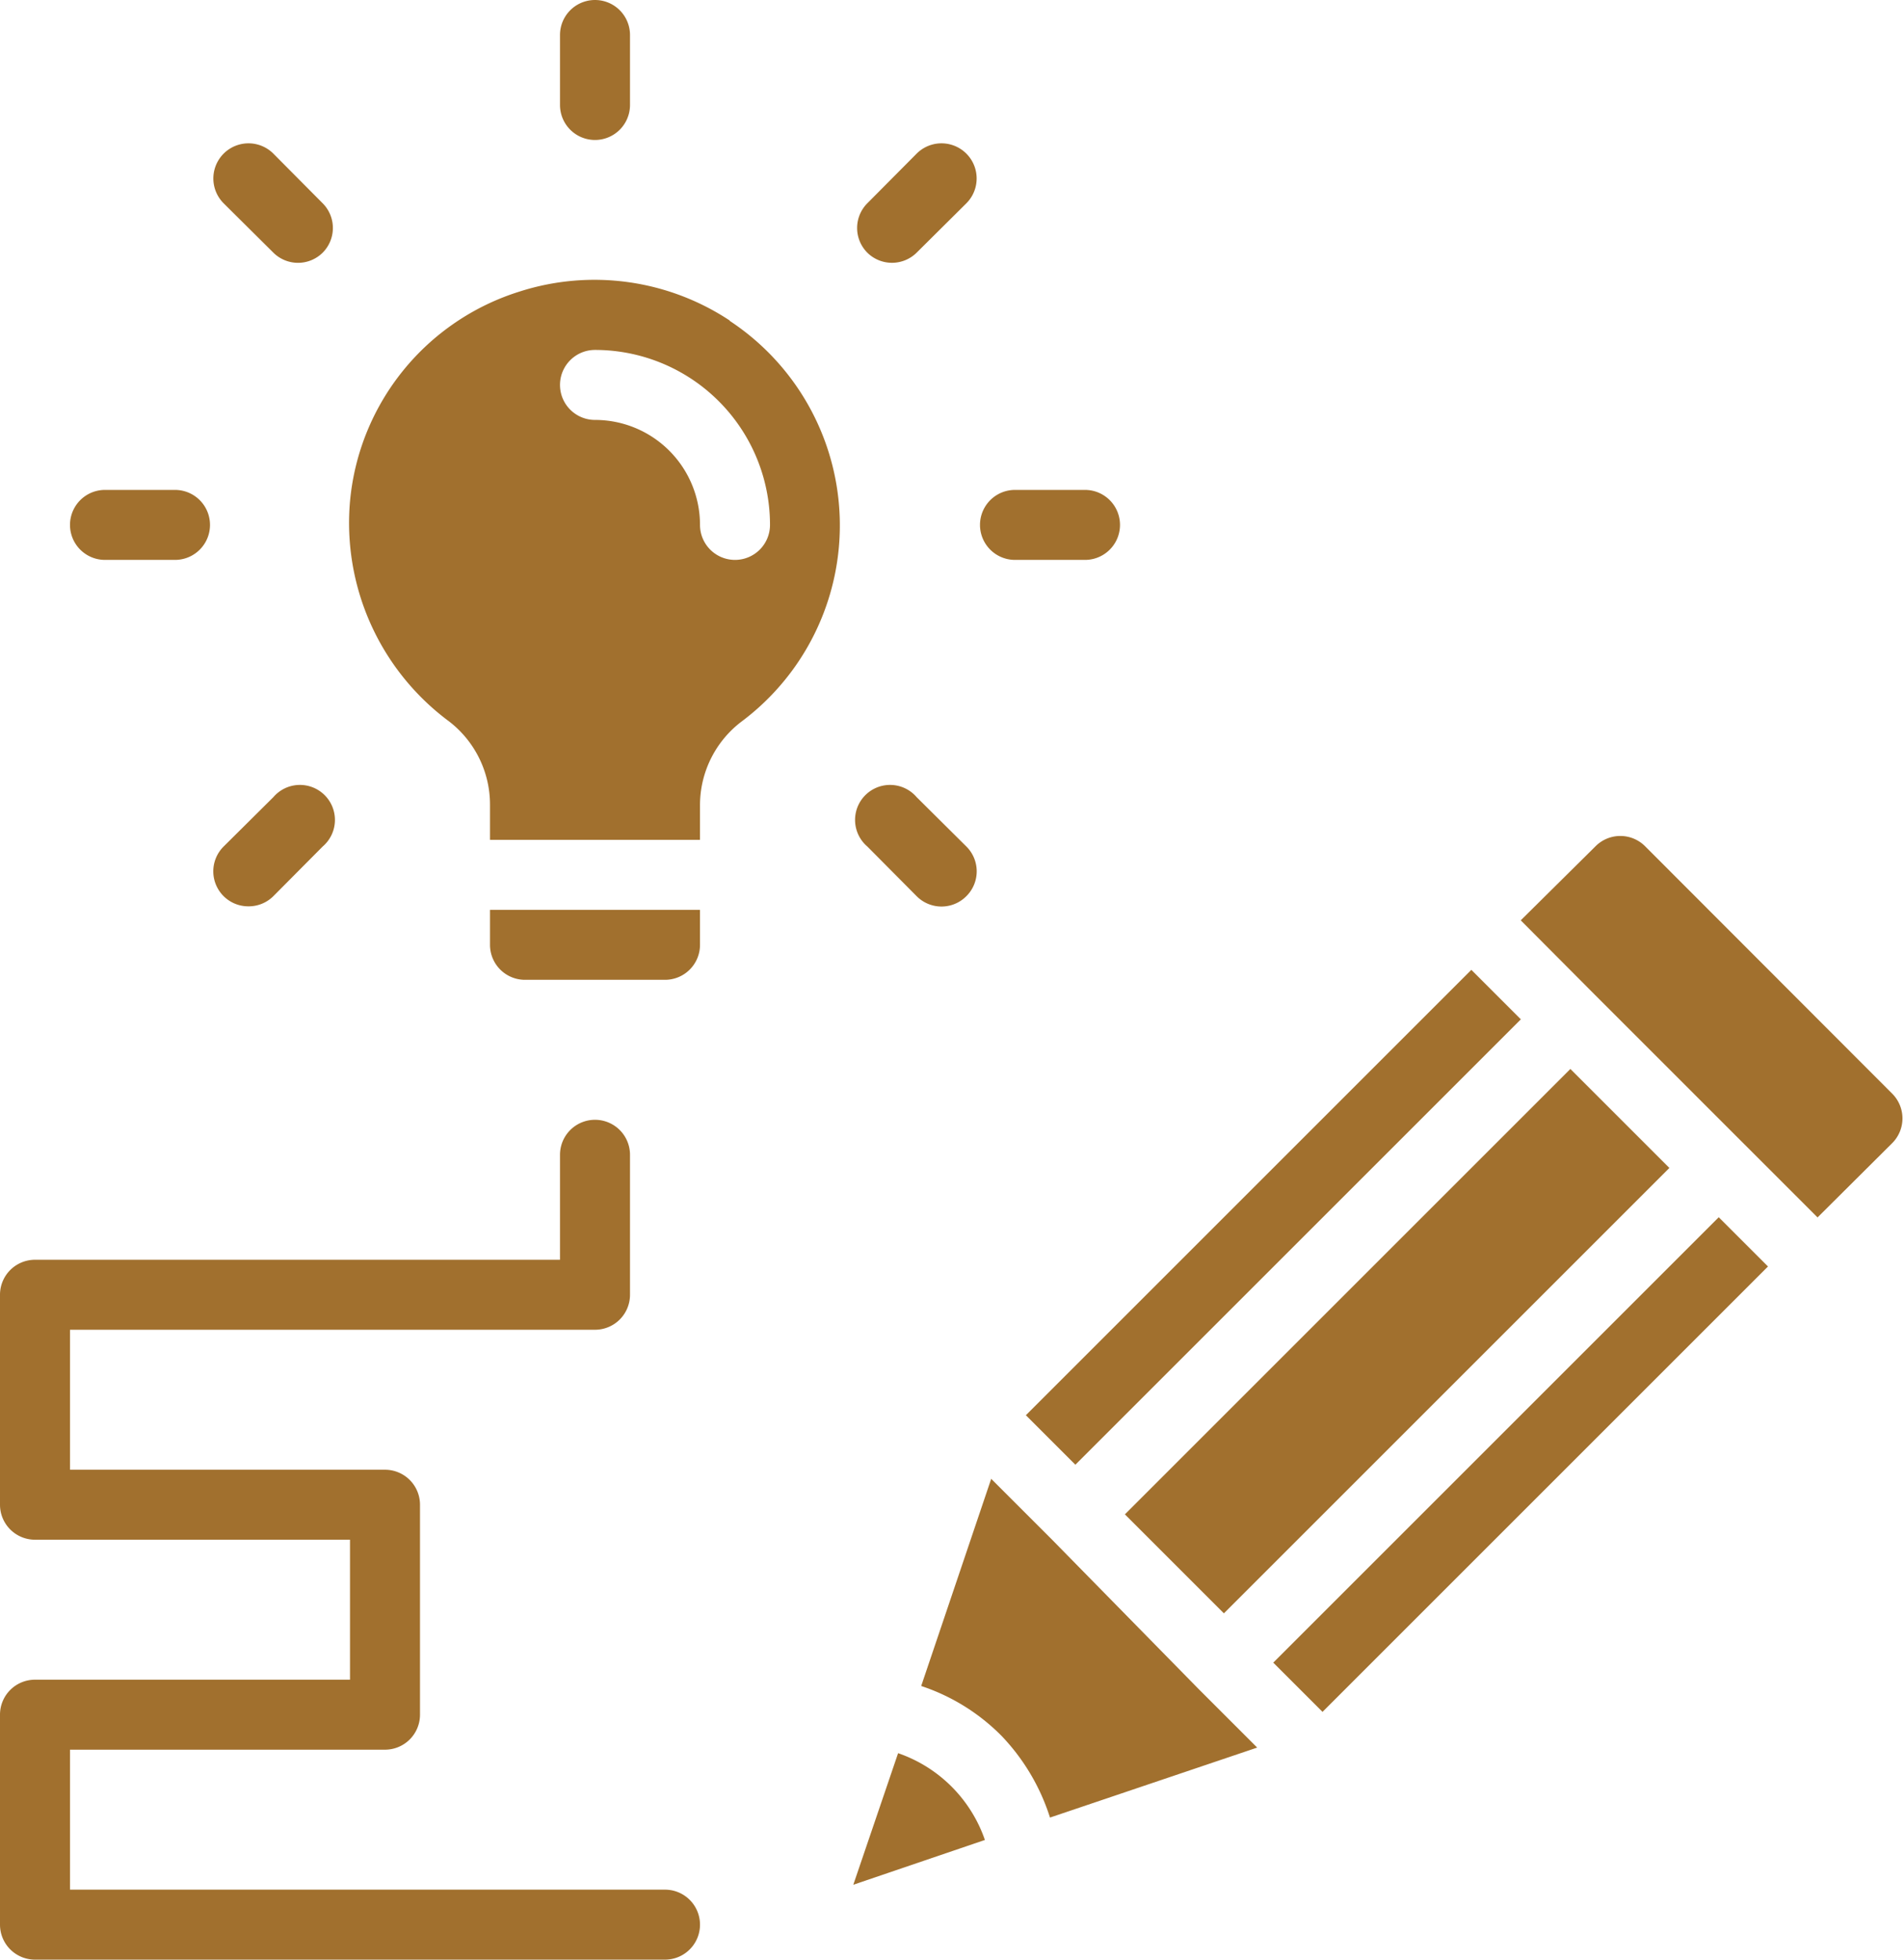
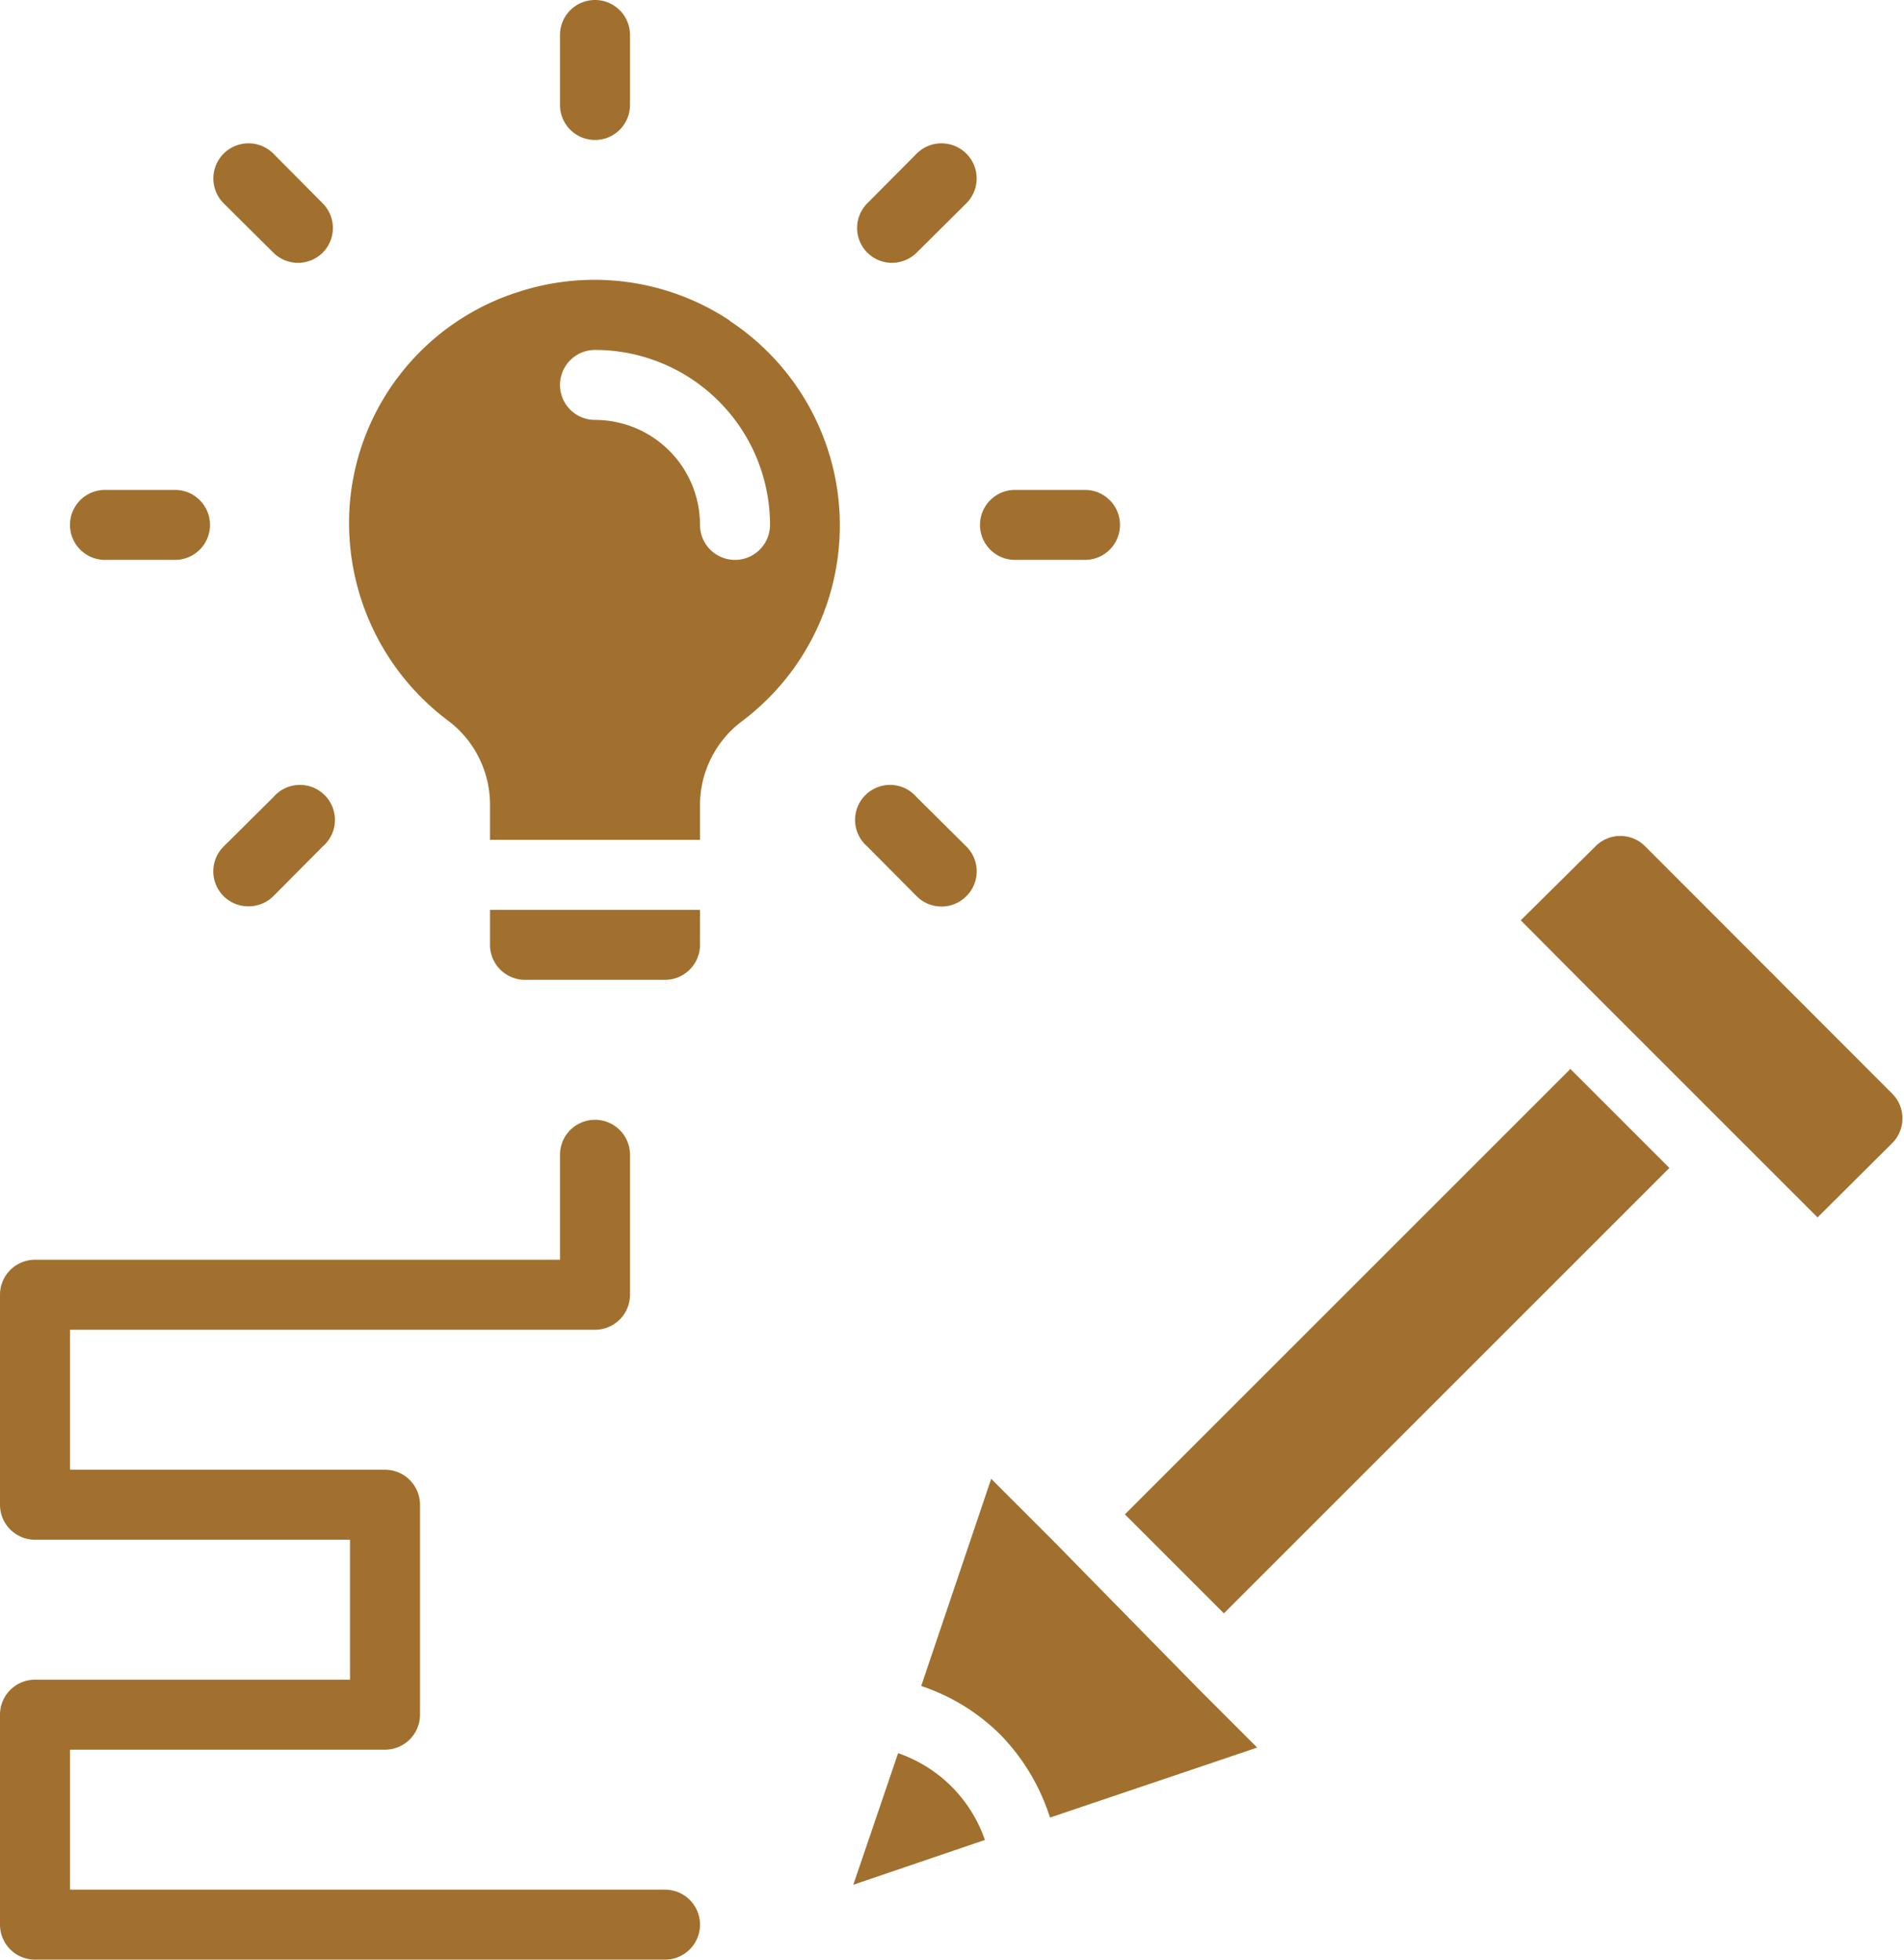
<svg xmlns="http://www.w3.org/2000/svg" data-name="Layer 1" fill="#000000" height="56" preserveAspectRatio="xMidYMid meet" version="1" viewBox="4.0 4.0 54.4 56.0" width="54.4" zoomAndPan="magnify">
  <g id="change1_1">
    <path d="M34.92 40.33H52.92V44.33H34.92z" fill="#a1702e" transform="rotate(-45 43.914 42.33)" />
  </g>
  <g id="change1_2">
    <path d="M34.06,48l-1.74-1.74-2,5.92a5.79,5.79,0,0,1,2.3,1.43A6,6,0,0,1,34,55.94l5.92-2-1.69-1.69Z" fill="#a1702e" />
  </g>
  <g id="change1_3">
    <path d="M29.66,54.1l-1.28,3.76,3.76-1.28a4,4,0,0,0-2.48-2.48Z" fill="#a1702e" />
  </g>
  <g id="change1_4">
    <path d="M58.06,35.25,51,28.18a1,1,0,0,0-1.41,0L47.45,30.3l2.12,2.13,6.36,6.36,2.13-2.12A1,1,0,0,0,58.06,35.25Z" fill="#a1702e" />
  </g>
  <g id="change1_5">
-     <path d="M38.45 44.86H56.45V46.85H38.45z" fill="#a1702e" transform="rotate(-45 47.445 45.858)" />
-   </g>
+     </g>
  <g id="change1_6">
-     <path d="M31.38 37.79H49.38V39.79H31.38z" fill="#a1702e" transform="rotate(-45 40.376 38.786)" />
-   </g>
+     </g>
  <g id="change1_7">
    <path d="M23,58H6V54h9a1,1,0,0,0,1-1V47a1,1,0,0,0-1-1H6V42H21a1,1,0,0,0,1-1V37a1,1,0,0,0-2,0v3H5a1,1,0,0,0-1,1v6a1,1,0,0,0,1,1h9v4H5a1,1,0,0,0-1,1v6a1,1,0,0,0,1,1H23a1,1,0,0,0,0-2Z" fill="#a1702e" />
  </g>
  <g id="change1_8">
    <path d="M24.85,13.16a7,7,0,0,0-6-.83,6.94,6.94,0,0,0-4.85,6,7.06,7.06,0,0,0,2.77,6.24A3,3,0,0,1,18,27v1h6V27a3,3,0,0,1,1.2-2.39,7,7,0,0,0-.35-11.44ZM25,20a1,1,0,0,1-1-1,3,3,0,0,0-3-3,1,1,0,0,1,0-2,5,5,0,0,1,5,5A1,1,0,0,1,25,20Z" fill="#a1702e" />
  </g>
  <g id="change1_9">
    <path d="M18,31a1,1,0,0,0,1,1h4a1,1,0,0,0,1-1V30H18Z" fill="#a1702e" />
  </g>
  <g id="change1_10">
    <path d="M21,8a1,1,0,0,0,1-1V5a1,1,0,0,0-2,0V7A1,1,0,0,0,21,8Z" fill="#a1702e" />
  </g>
  <g id="change1_11">
    <path d="M11.81,11.22a1,1,0,0,0,1.41,0,1,1,0,0,0,0-1.41L11.81,8.39a1,1,0,0,0-1.42,1.42Z" fill="#a1702e" />
  </g>
  <g id="change1_12">
    <path d="M7,20H9a1,1,0,0,0,0-2H7a1,1,0,0,0,0,2Z" fill="#a1702e" />
  </g>
  <g id="change1_13">
    <path d="M11.1,29.9a1,1,0,0,0,.71-.29l1.41-1.42a1,1,0,1,0-1.41-1.41l-1.42,1.41a1,1,0,0,0,0,1.42A1,1,0,0,0,11.1,29.9Z" fill="#a1702e" />
  </g>
  <g id="change1_14">
    <path d="M30.19,29.61a1,1,0,0,0,1.42,0,1,1,0,0,0,0-1.42l-1.42-1.41a1,1,0,1,0-1.41,1.41Z" fill="#a1702e" />
  </g>
  <g id="change1_15">
    <path d="M33,20h2a1,1,0,0,0,0-2H33a1,1,0,0,0,0,2Z" fill="#a1702e" />
  </g>
  <g id="change1_16">
    <path d="M29.49,11.51a1,1,0,0,0,.7-.29l1.42-1.41a1,1,0,0,0-1.42-1.42L28.78,9.81a1,1,0,0,0,0,1.41A1,1,0,0,0,29.49,11.51Z" fill="#a1702e" />
  </g>
</svg>